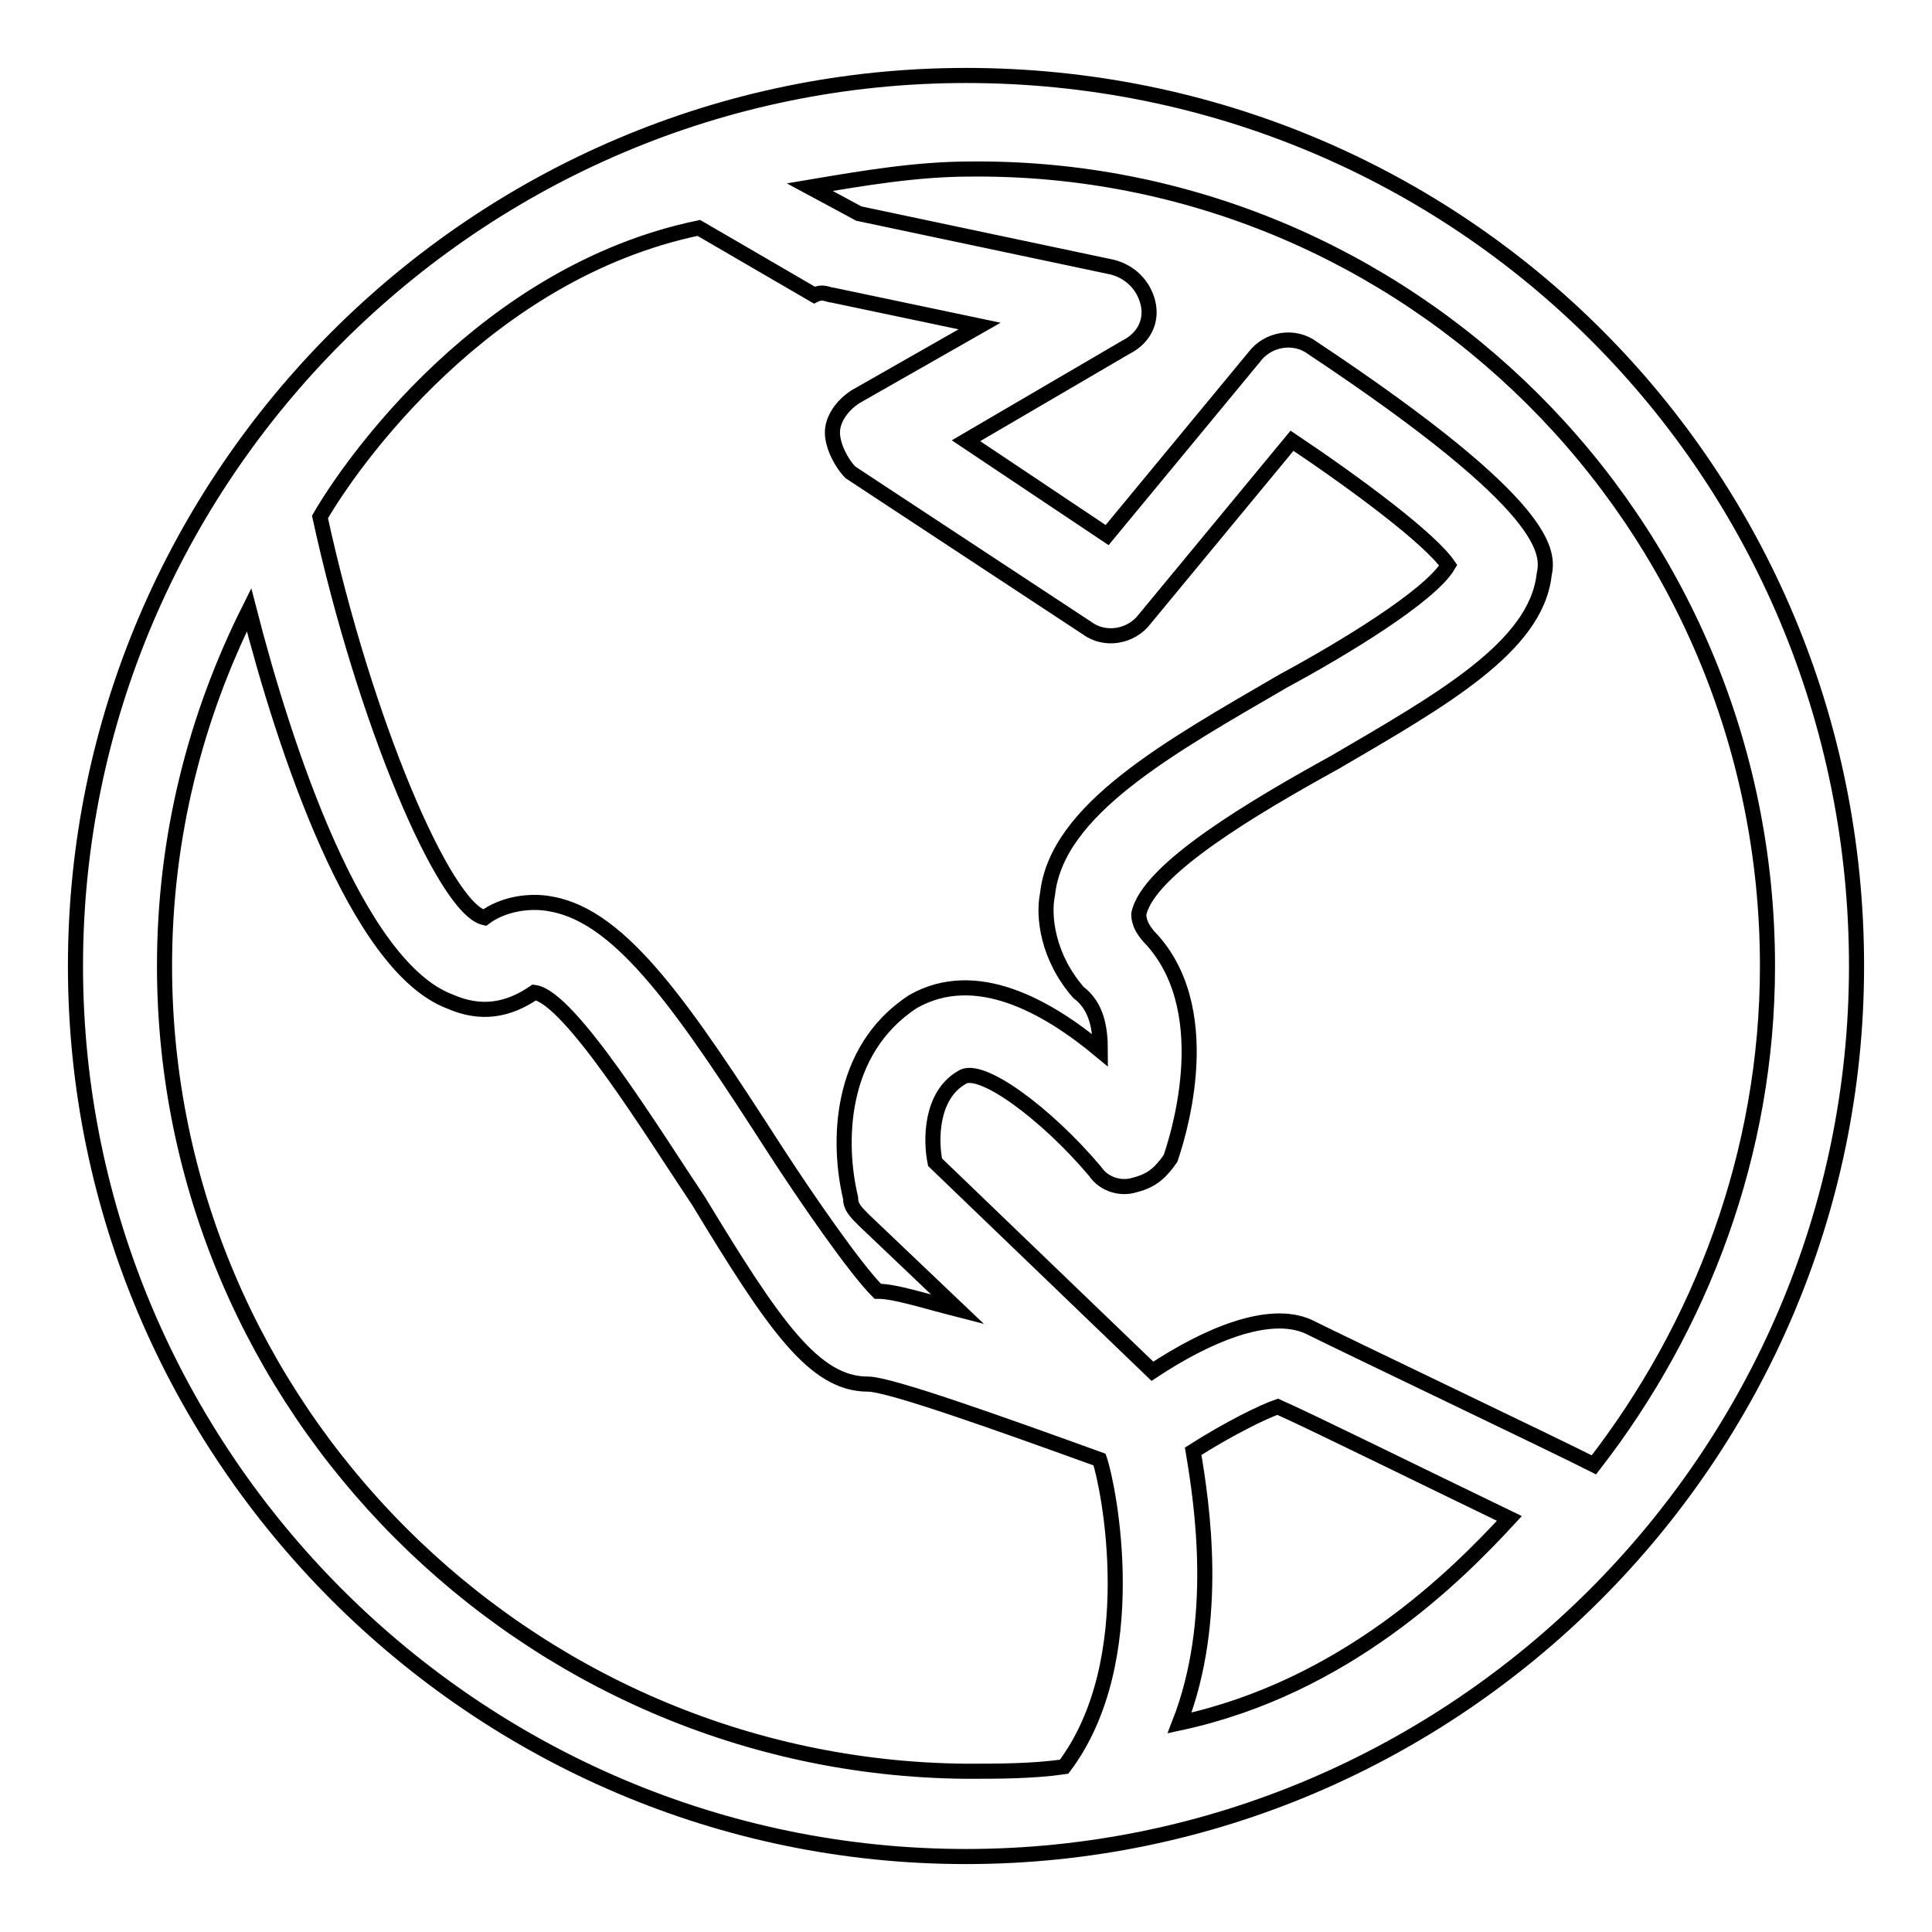
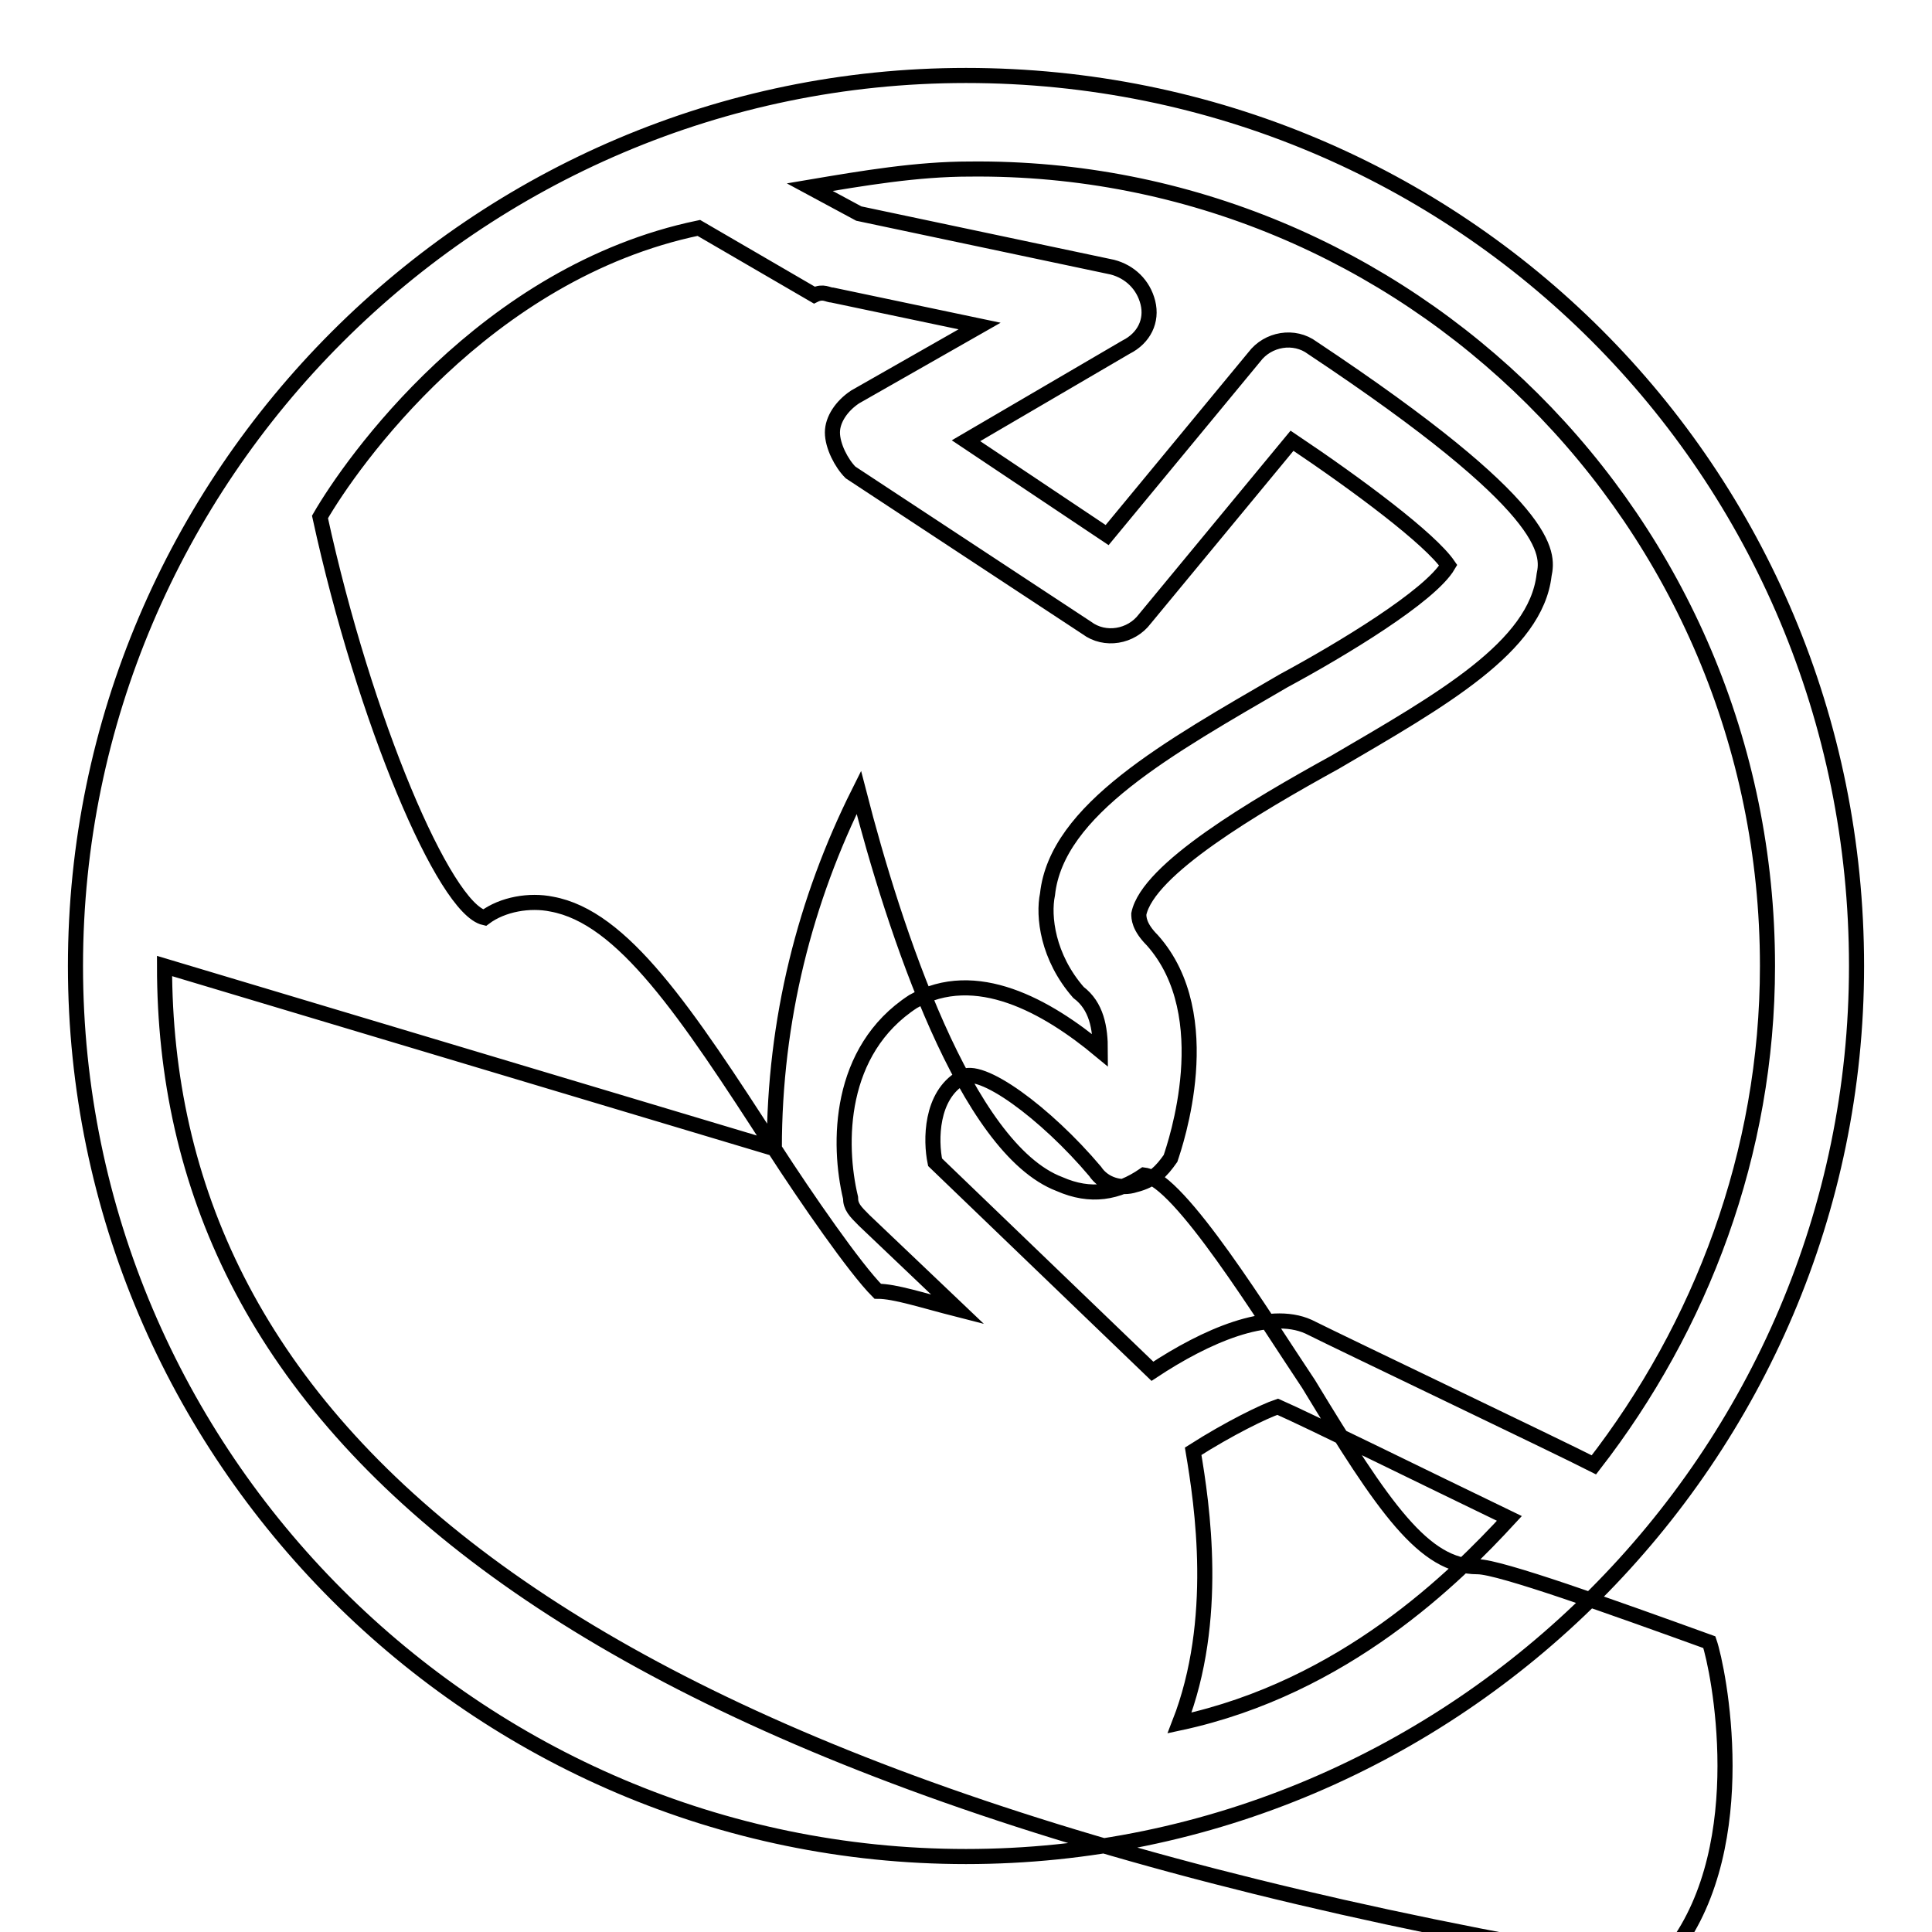
<svg xmlns="http://www.w3.org/2000/svg" version="1.1" x="0px" y="0px" viewBox="0 0 256 256" enable-background="new 0 0 256 256" xml:space="preserve">
  <g>
-     <path stroke-width="2" fill-opacity="0" stroke="#000000" d="M128,10C63.1,10,10,63.1,10,128c0,64.9,53.1,118,118,118c64.9,0,118-53.1,118-118C246,62.5,193.5,10,128,10 z M234.2,128c0,24.8-8.8,47.8-23,66.1c-4.7-2.4-33-15.9-37.8-18.3c-5.3-2.4-13.6,1.2-20.7,5.9L123.9,154c-0.6-2.9-0.6-8.8,3.5-11.2 c2.4-1.8,11.2,4.7,17.7,12.4c1.2,1.8,3.5,2.4,5.3,1.8c2.4-0.6,3.5-1.8,4.7-3.5c0.6-1.8,6.5-18.9-2.4-28.9c-1.8-1.8-1.8-3-1.8-3.5 c1.2-5.9,15.3-14.2,26-20.1c14.2-8.3,26.6-15.3,27.7-24.8c0.6-2.9,1.2-8.9-30.7-30.1c-2.4-1.8-5.9-1.2-7.7,1.2l-19.5,23.6L128,58.4 L149.2,46c2.4-1.2,3.5-3.5,2.9-5.9s-2.4-4.1-4.7-4.7l-33.6-7.1l-6.5-3.5c7.1-1.2,14.2-2.4,21.2-2.4C186.4,21.8,234.2,69,234.2,128z  M158.1,192.3c4.7-3,9.4-5.3,11.2-5.9c4.1,1.8,19.5,9.4,30.7,14.8c-7.1,7.7-21.8,22.4-43.7,27.1 C161.6,214.7,159.3,199.4,158.1,192.3L158.1,192.3z M102.6,152.2c-11.8-18.3-20.1-30.7-29.5-32.4c-2.9-0.6-6.5,0-8.9,1.8 c-5.3-1.2-15.9-26-21.8-53.1c4.1-7.1,21.8-32.4,50.2-38.3l15.3,8.9c1.2-0.6,1.8,0,2.4,0l19.5,4.1l-16.5,9.4c-1.8,1.2-3,3-3,4.7 c0,1.8,1.2,4.1,2.4,5.3l31.3,20.6c2.4,1.8,5.9,1.2,7.7-1.2l19.5-23.6c8.8,5.9,18.3,13,20.7,16.5c-2.4,4.1-14.2,11.2-21.8,15.3 c-15.3,8.9-30.1,17.1-31.3,28.3c-0.6,2.9,0,8.3,4.1,13c2.4,1.8,2.9,4.7,2.9,7.7c-7.1-5.9-16.5-11.2-24.8-6.5 c-10,6.5-10,18.9-8.3,26c0,1.2,0.6,1.8,1.8,3l12.4,11.8c-4.7-1.2-8.3-2.4-10.6-2.4C113.3,168.1,106.8,158.7,102.6,152.2 L102.6,152.2z M21.8,128c0-17.1,4.1-33,11.2-47.2c4.7,18.3,14.2,47.2,26.6,51.9c4.1,1.8,7.7,1.2,11.2-1.2 c4.7,0.6,15.9,18.9,21.8,27.7c10,16.5,15.3,24.2,22.4,24.2c2.9,0,17.7,5.3,30.7,10c1.2,3.5,5.9,26.6-4.7,40.7 c-4.1,0.6-8.8,0.6-13,0.6C69.6,234.2,21.8,186.4,21.8,128L21.8,128z" />
+     <path stroke-width="2" fill-opacity="0" stroke="#000000" d="M128,10C63.1,10,10,63.1,10,128c0,64.9,53.1,118,118,118c64.9,0,118-53.1,118-118C246,62.5,193.5,10,128,10 z M234.2,128c0,24.8-8.8,47.8-23,66.1c-4.7-2.4-33-15.9-37.8-18.3c-5.3-2.4-13.6,1.2-20.7,5.9L123.9,154c-0.6-2.9-0.6-8.8,3.5-11.2 c2.4-1.8,11.2,4.7,17.7,12.4c1.2,1.8,3.5,2.4,5.3,1.8c2.4-0.6,3.5-1.8,4.7-3.5c0.6-1.8,6.5-18.9-2.4-28.9c-1.8-1.8-1.8-3-1.8-3.5 c1.2-5.9,15.3-14.2,26-20.1c14.2-8.3,26.6-15.3,27.7-24.8c0.6-2.9,1.2-8.9-30.7-30.1c-2.4-1.8-5.9-1.2-7.7,1.2l-19.5,23.6L128,58.4 L149.2,46c2.4-1.2,3.5-3.5,2.9-5.9s-2.4-4.1-4.7-4.7l-33.6-7.1l-6.5-3.5c7.1-1.2,14.2-2.4,21.2-2.4C186.4,21.8,234.2,69,234.2,128z  M158.1,192.3c4.7-3,9.4-5.3,11.2-5.9c4.1,1.8,19.5,9.4,30.7,14.8c-7.1,7.7-21.8,22.4-43.7,27.1 C161.6,214.7,159.3,199.4,158.1,192.3L158.1,192.3z M102.6,152.2c-11.8-18.3-20.1-30.7-29.5-32.4c-2.9-0.6-6.5,0-8.9,1.8 c-5.3-1.2-15.9-26-21.8-53.1c4.1-7.1,21.8-32.4,50.2-38.3l15.3,8.9c1.2-0.6,1.8,0,2.4,0l19.5,4.1l-16.5,9.4c-1.8,1.2-3,3-3,4.7 c0,1.8,1.2,4.1,2.4,5.3l31.3,20.6c2.4,1.8,5.9,1.2,7.7-1.2l19.5-23.6c8.8,5.9,18.3,13,20.7,16.5c-2.4,4.1-14.2,11.2-21.8,15.3 c-15.3,8.9-30.1,17.1-31.3,28.3c-0.6,2.9,0,8.3,4.1,13c2.4,1.8,2.9,4.7,2.9,7.7c-7.1-5.9-16.5-11.2-24.8-6.5 c-10,6.5-10,18.9-8.3,26c0,1.2,0.6,1.8,1.8,3l12.4,11.8c-4.7-1.2-8.3-2.4-10.6-2.4C113.3,168.1,106.8,158.7,102.6,152.2 L102.6,152.2z c0-17.1,4.1-33,11.2-47.2c4.7,18.3,14.2,47.2,26.6,51.9c4.1,1.8,7.7,1.2,11.2-1.2 c4.7,0.6,15.9,18.9,21.8,27.7c10,16.5,15.3,24.2,22.4,24.2c2.9,0,17.7,5.3,30.7,10c1.2,3.5,5.9,26.6-4.7,40.7 c-4.1,0.6-8.8,0.6-13,0.6C69.6,234.2,21.8,186.4,21.8,128L21.8,128z" />
  </g>
</svg>